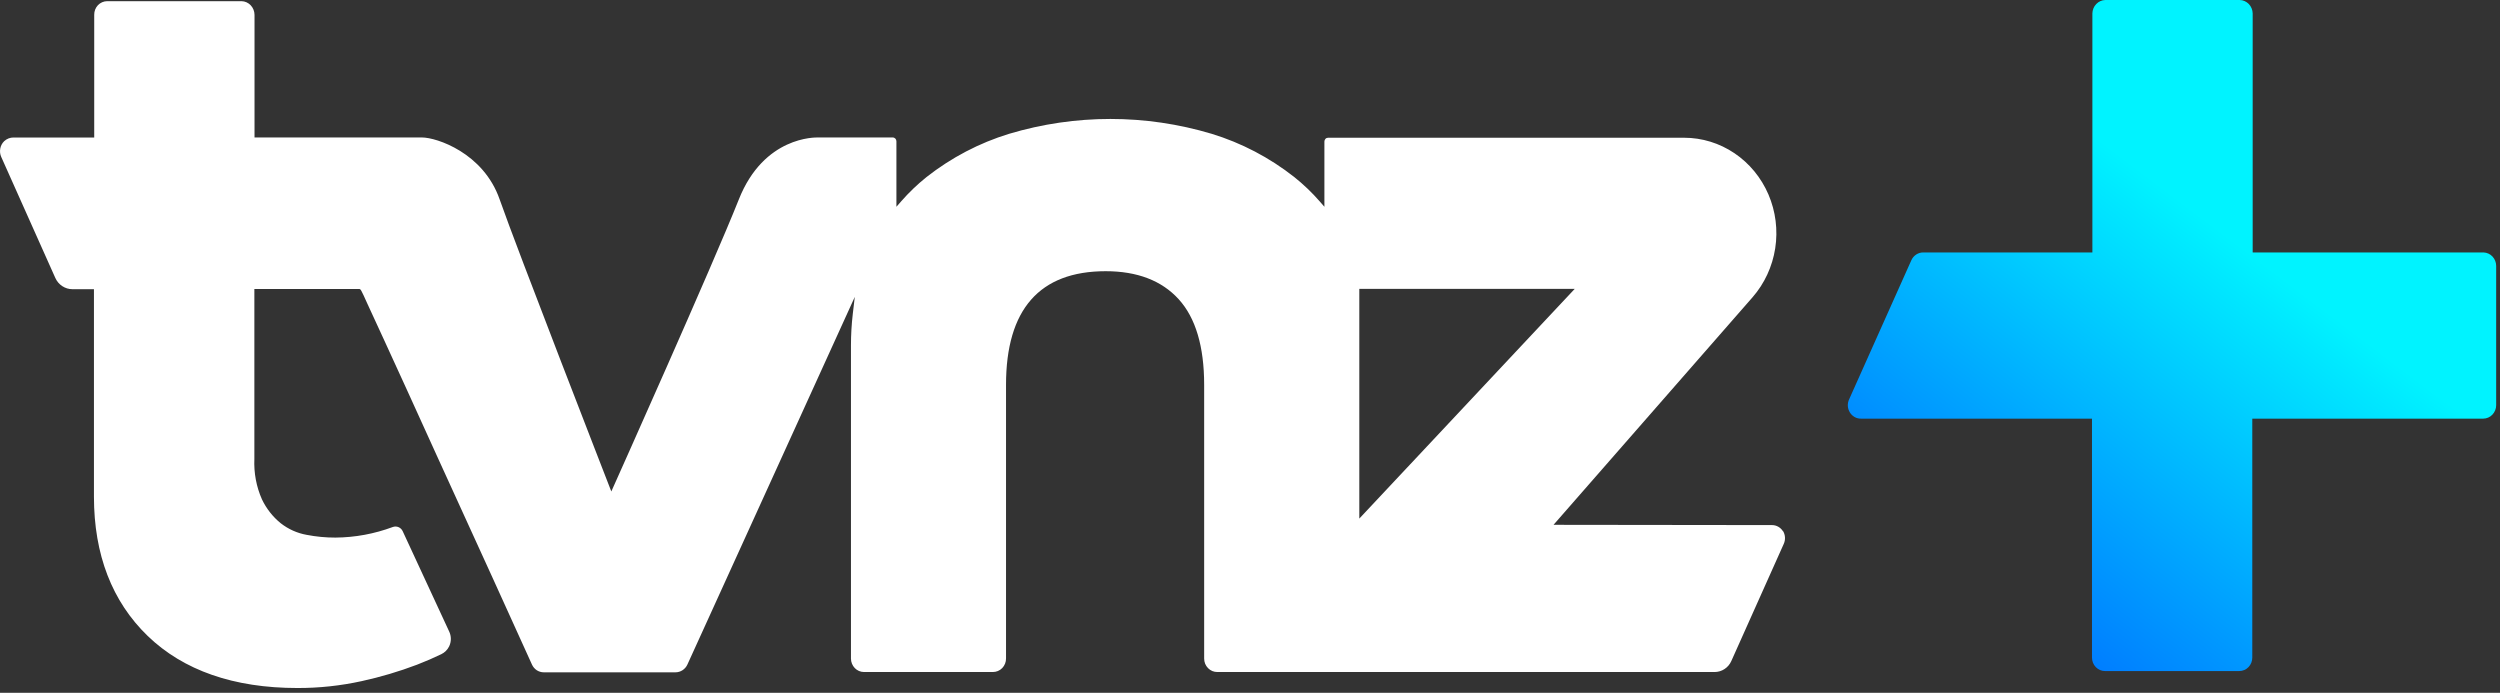
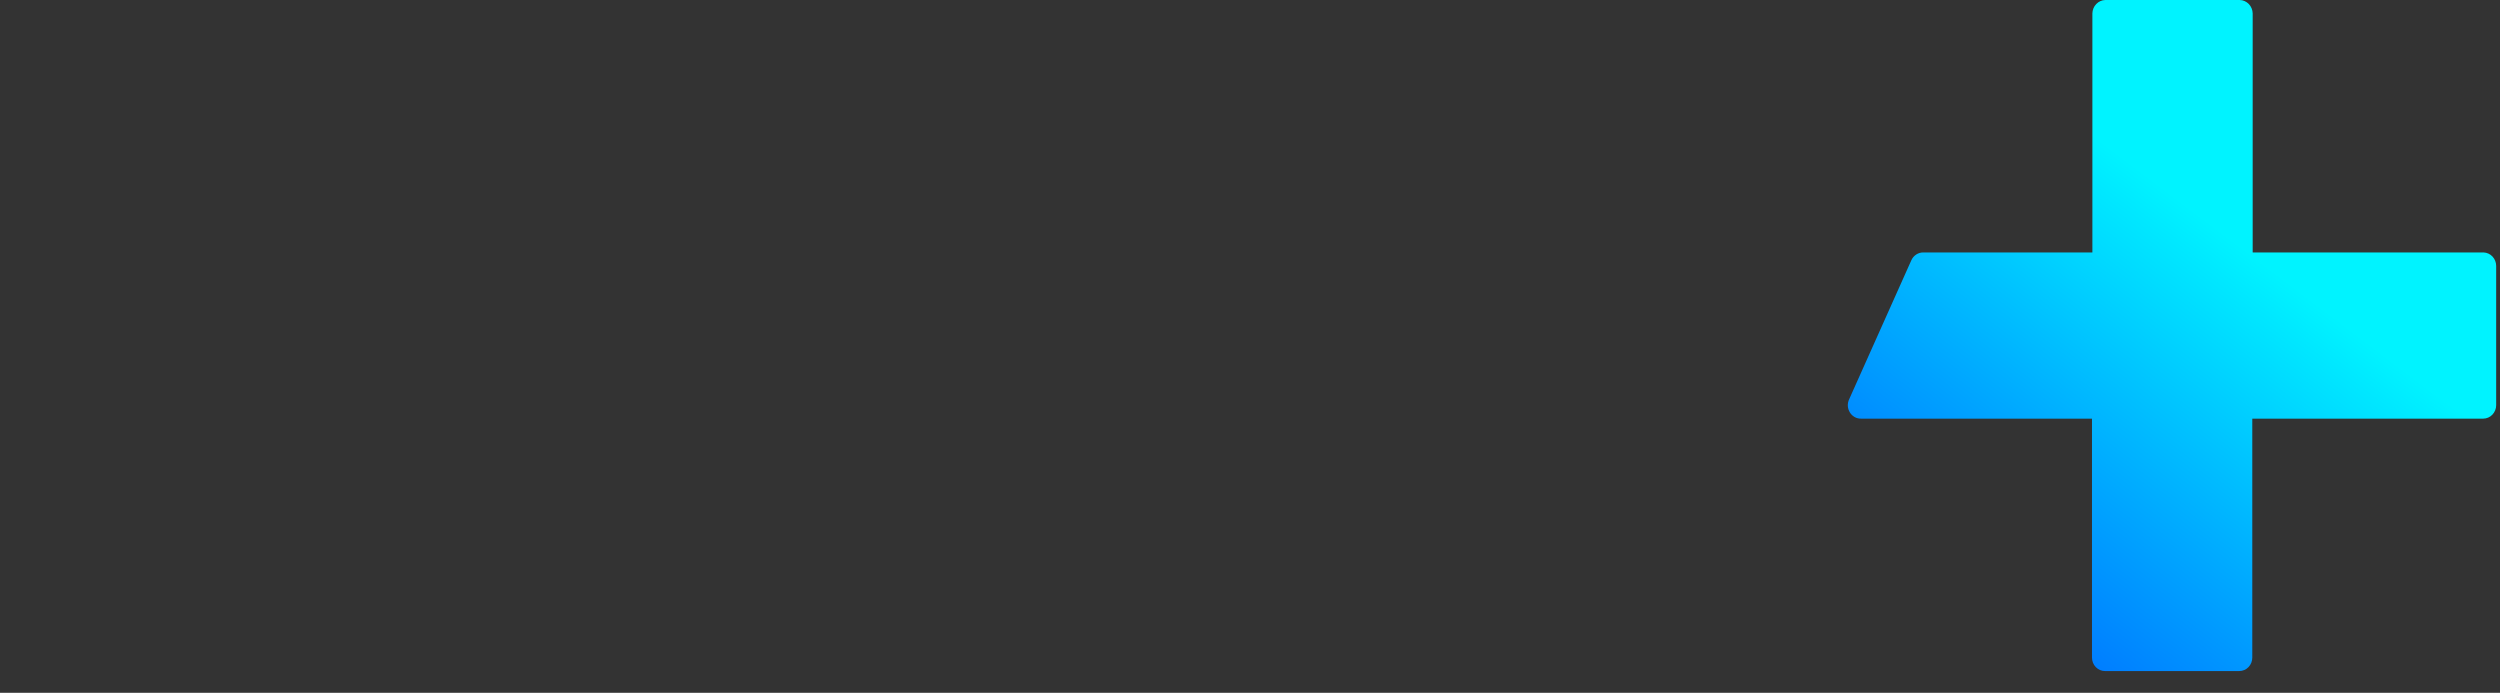
<svg xmlns="http://www.w3.org/2000/svg" width="83" height="23" viewBox="0 0 83 23" fill="none">
  <rect x="0" y="0" width="83" height="23" fill="#333333" stroke="none" />
-   <path d="M59.195 17.638C59.156 17.575 59.102 17.524 59.039 17.488C58.976 17.452 58.905 17.433 58.833 17.433L51.577 17.424L58.184 9.87C58.581 9.415 58.843 8.851 58.937 8.245C59.031 7.64 58.953 7.019 58.713 6.458C58.472 5.897 58.08 5.421 57.583 5.086C57.087 4.752 56.507 4.573 55.914 4.573H44.092C44.059 4.573 44.028 4.586 44.005 4.61C43.983 4.634 43.97 4.666 43.97 4.699V6.865L43.817 6.689C43.559 6.393 43.275 6.122 42.97 5.878C42.147 5.231 41.218 4.745 40.227 4.442C38.031 3.785 35.7 3.785 33.504 4.442C32.513 4.745 31.584 5.232 30.761 5.878C30.456 6.122 30.173 6.393 29.915 6.689L29.761 6.865V4.69C29.761 4.657 29.748 4.625 29.726 4.601C29.703 4.578 29.672 4.564 29.64 4.564H27.157C27.081 4.564 25.362 4.516 24.528 6.624C23.665 8.797 20.414 16.053 20.381 16.126L20.296 16.317L20.22 16.122C20.19 16.043 17.145 8.217 16.588 6.619C16.047 5.07 14.488 4.564 14.012 4.564H8.45V0.493C8.449 0.374 8.404 0.26 8.323 0.175C8.243 0.09 8.133 0.041 8.018 0.039H3.559C3.502 0.039 3.445 0.051 3.392 0.074C3.339 0.097 3.292 0.13 3.251 0.172C3.211 0.215 3.18 0.265 3.158 0.32C3.137 0.375 3.127 0.434 3.128 0.493V4.565H0.454C0.336 4.563 0.222 4.608 0.136 4.69C0.069 4.756 0.025 4.841 0.008 4.934C-0.009 5.028 0.002 5.124 0.041 5.21L1.837 9.229C1.887 9.34 1.967 9.434 2.066 9.499C2.166 9.565 2.282 9.601 2.4 9.601H3.119V16.489C3.119 18.412 3.719 19.969 4.904 21.114C6.089 22.258 7.762 22.842 9.874 22.842C10.592 22.844 11.308 22.767 12.01 22.613C12.633 22.477 13.247 22.295 13.845 22.068C14.133 21.956 14.405 21.839 14.649 21.72C14.763 21.666 14.856 21.574 14.912 21.459C14.949 21.382 14.968 21.298 14.968 21.212C14.968 21.126 14.949 21.042 14.912 20.965L13.37 17.637C13.342 17.575 13.292 17.527 13.231 17.501C13.17 17.475 13.102 17.474 13.04 17.497C12.429 17.724 11.787 17.843 11.138 17.848C10.817 17.849 10.497 17.818 10.181 17.757C9.868 17.701 9.572 17.569 9.318 17.37C9.056 17.157 8.843 16.886 8.696 16.577C8.51 16.157 8.425 15.698 8.445 15.237V9.595H11.918C11.977 9.595 11.977 9.595 12.205 10.101C12.341 10.399 12.532 10.808 12.764 11.314C13.179 12.222 13.77 13.505 14.501 15.124C15.773 17.908 17.139 20.901 17.661 22.063C17.696 22.141 17.752 22.206 17.821 22.252C17.891 22.297 17.971 22.321 18.054 22.321H22.425C22.508 22.321 22.59 22.297 22.66 22.251C22.73 22.205 22.787 22.14 22.822 22.062L28.379 9.857L28.313 10.418C28.272 10.766 28.252 11.117 28.252 11.467V21.864C28.252 21.982 28.298 22.096 28.379 22.18C28.459 22.263 28.569 22.311 28.684 22.311H32.962C33.019 22.311 33.077 22.3 33.13 22.278C33.184 22.256 33.233 22.222 33.274 22.18C33.315 22.137 33.347 22.087 33.369 22.031C33.391 21.976 33.401 21.916 33.4 21.857V12.777C33.4 10.274 34.512 9.004 36.709 9.004C37.756 9.004 38.571 9.316 39.134 9.936C39.696 10.555 39.978 11.507 39.978 12.777V21.864C39.978 21.923 39.989 21.982 40.011 22.037C40.034 22.091 40.066 22.141 40.107 22.182C40.148 22.224 40.196 22.257 40.249 22.279C40.303 22.301 40.359 22.311 40.417 22.311H56.93C57.045 22.31 57.159 22.276 57.256 22.211C57.354 22.147 57.432 22.055 57.48 21.946L59.222 18.054C59.252 17.986 59.266 17.912 59.261 17.837C59.256 17.763 59.234 17.691 59.195 17.628V17.638ZM45.129 9.59H52.282L45.129 17.217V9.59Z" fill="white" />
  <path d="M82.454 8.381H74.789V0.447C74.787 0.329 74.741 0.217 74.66 0.133C74.58 0.05 74.471 0.002 74.358 0H69.898C69.785 0.002 69.676 0.05 69.596 0.133C69.515 0.217 69.469 0.329 69.467 0.447V8.381H63.854C63.771 8.38 63.688 8.404 63.618 8.45C63.547 8.497 63.491 8.563 63.456 8.642L61.392 13.256C61.359 13.325 61.344 13.401 61.348 13.478C61.352 13.554 61.376 13.628 61.416 13.693C61.455 13.758 61.511 13.81 61.576 13.847C61.641 13.883 61.715 13.901 61.789 13.899H69.454V21.832C69.454 21.951 69.499 22.064 69.58 22.148C69.661 22.232 69.771 22.279 69.885 22.279H74.344C74.459 22.279 74.569 22.232 74.65 22.148C74.731 22.064 74.776 21.951 74.776 21.832V13.899H82.441C82.556 13.899 82.665 13.852 82.746 13.768C82.827 13.684 82.873 13.571 82.873 13.453V8.828C82.873 8.712 82.829 8.6 82.751 8.517C82.673 8.433 82.566 8.385 82.454 8.381Z" fill="url(#paint0_linear_4390_2167)" />
  <defs>
    <linearGradient id="paint0_linear_4390_2167" x1="77.323" y1="5.232" x2="64.898" y2="21.67" gradientUnits="userSpaceOnUse">
      <stop offset="0.2" stop-color="#00F3FF" />
      <stop offset="0.26" stop-color="#00E8FF" />
      <stop offset="1" stop-color="#006AFF" />
    </linearGradient>
  </defs>
</svg>